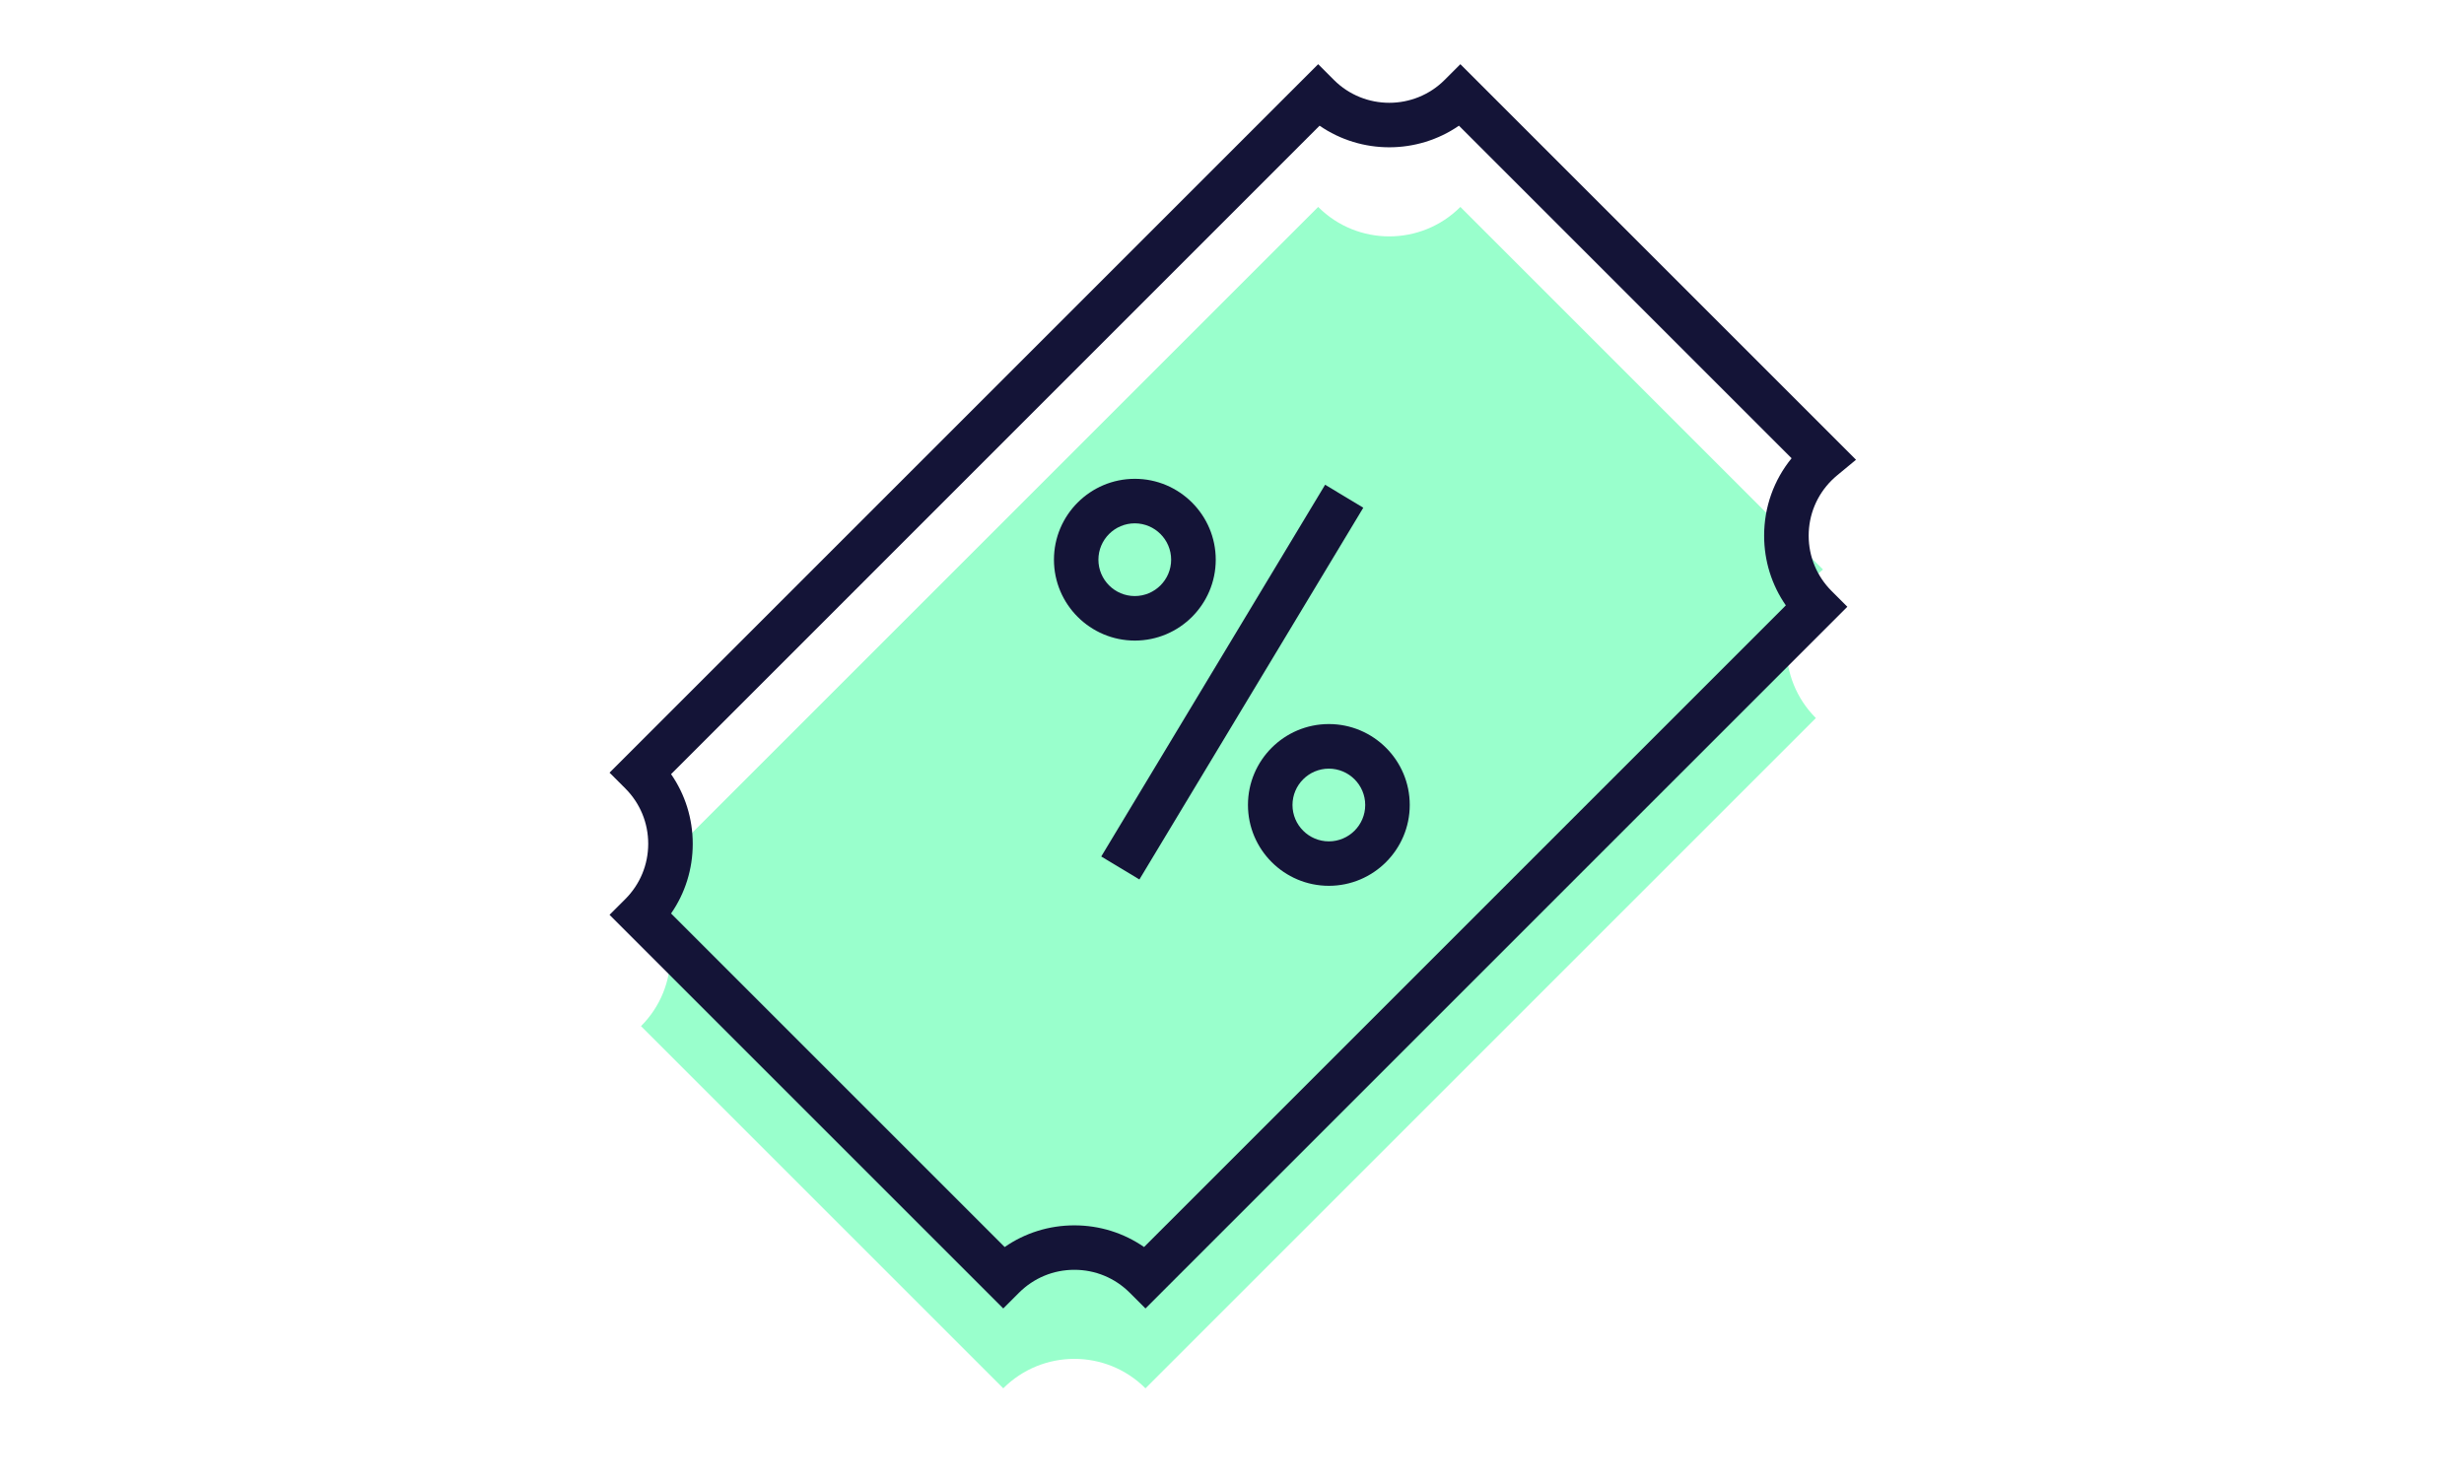
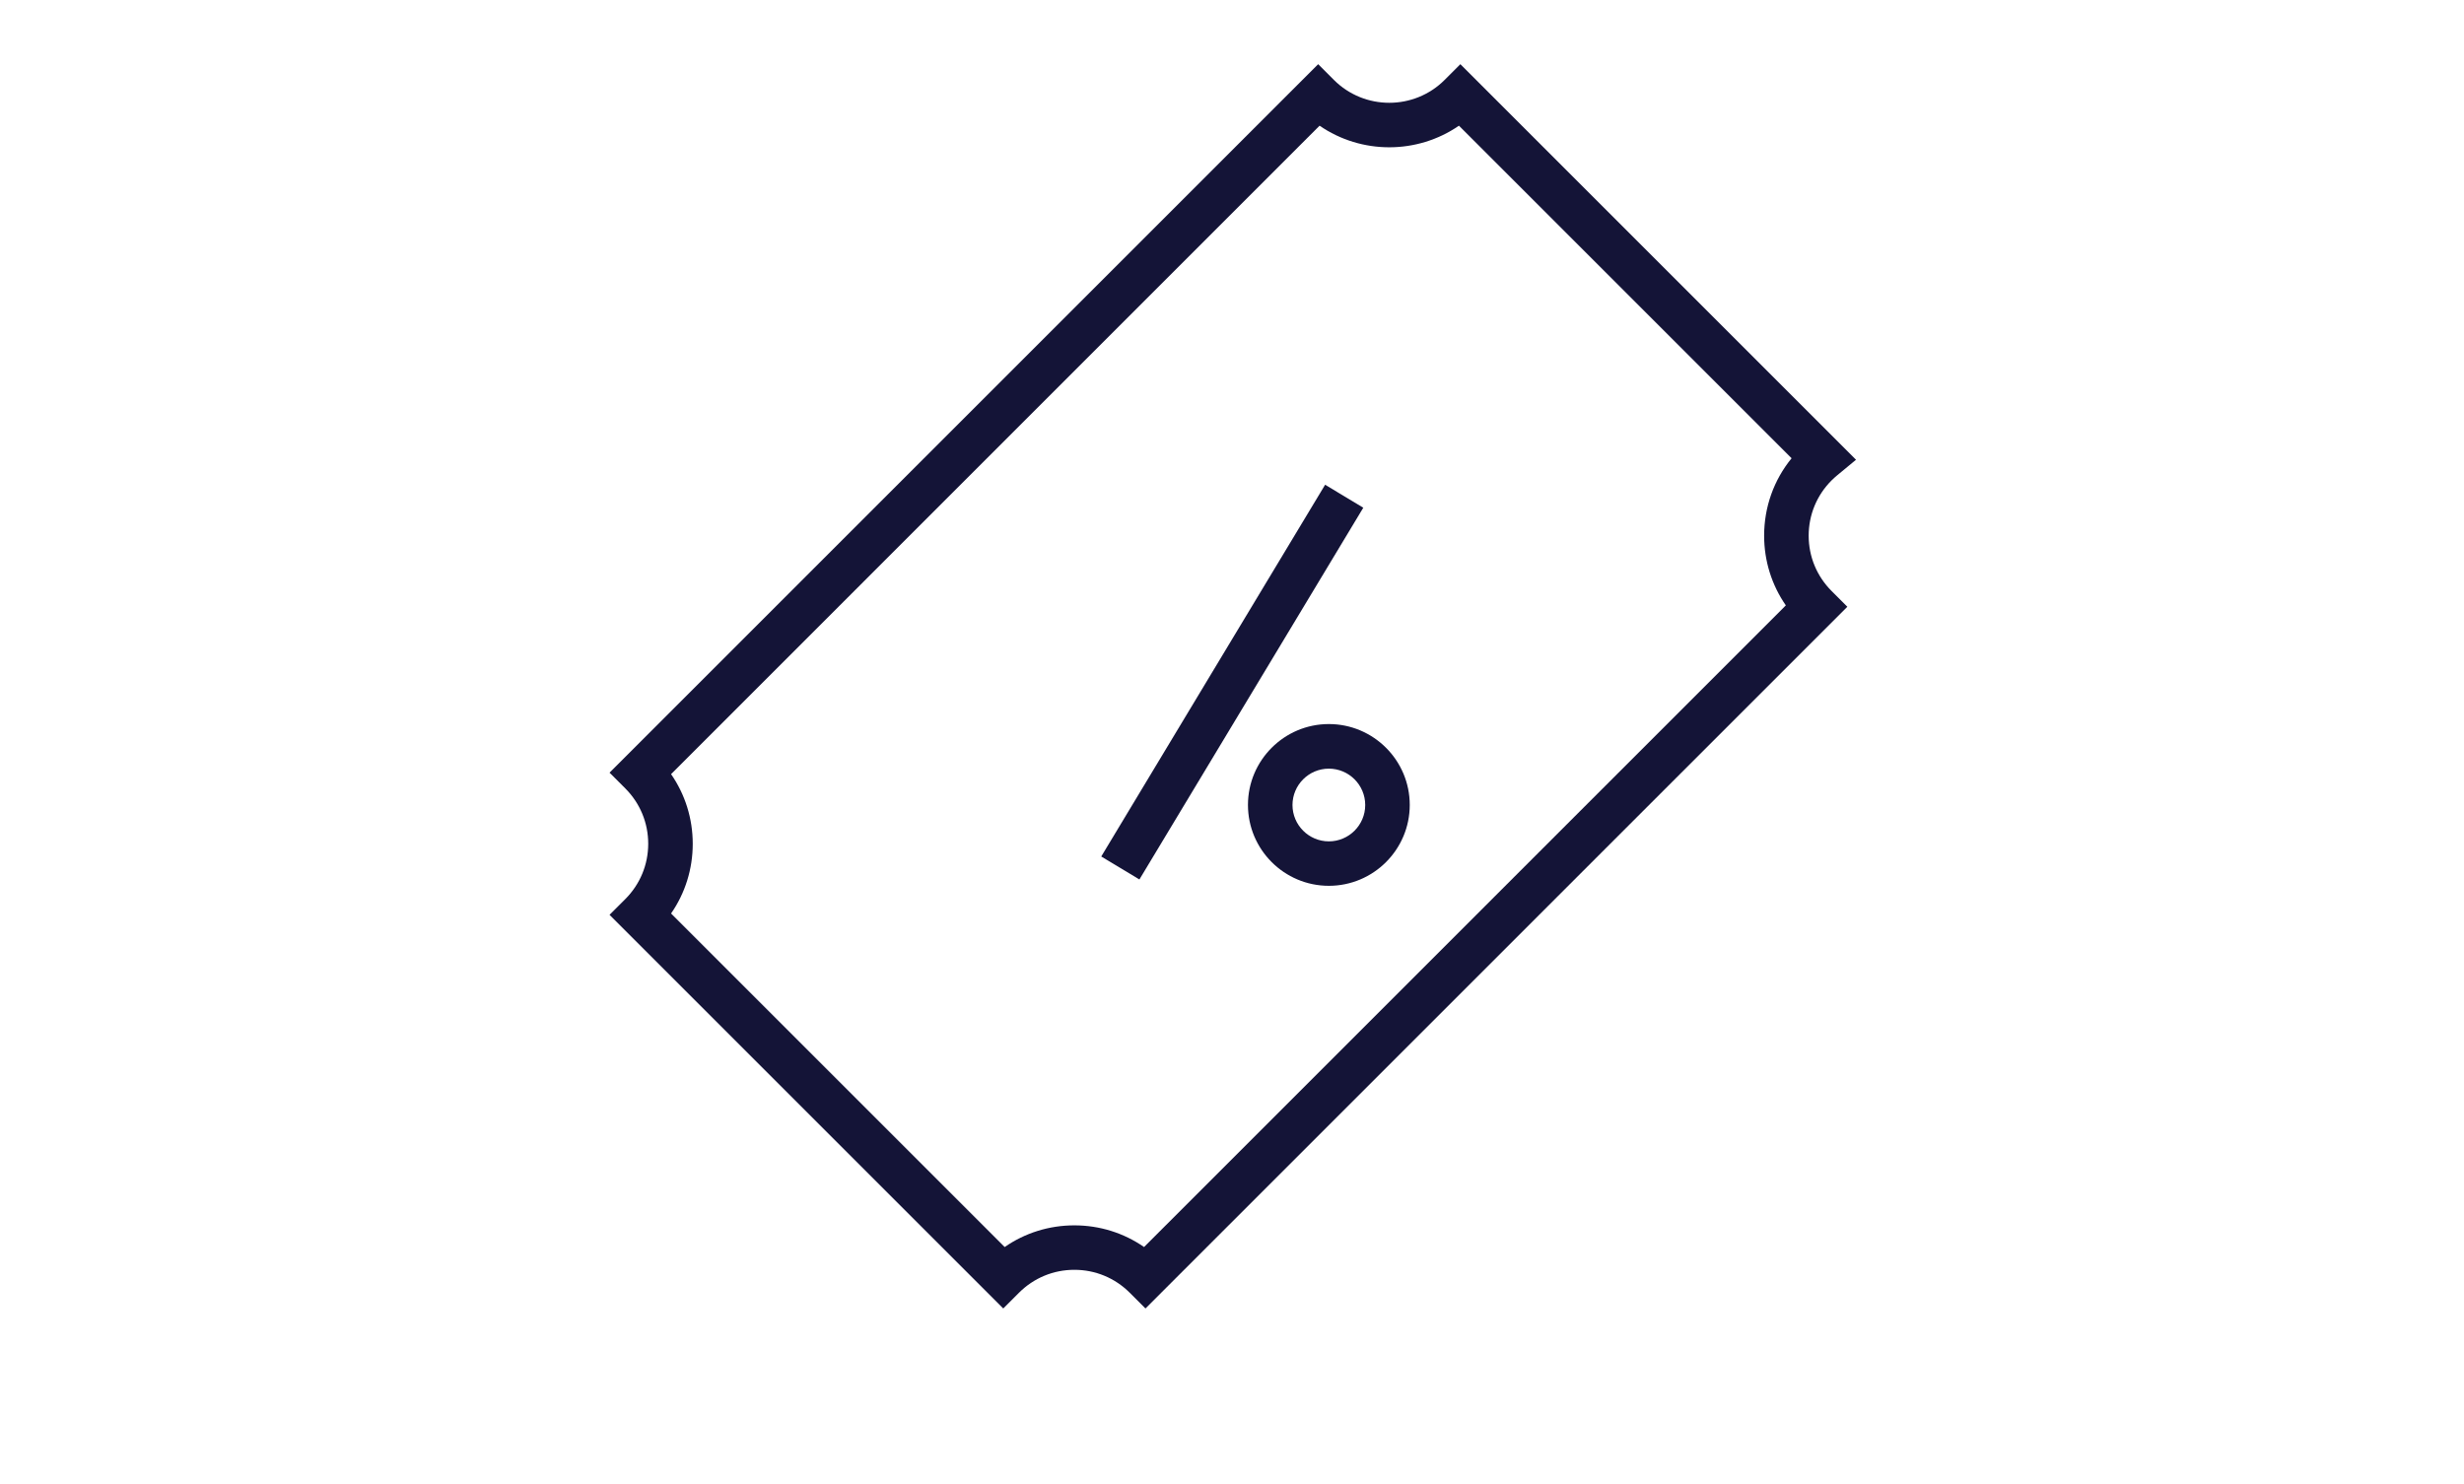
<svg xmlns="http://www.w3.org/2000/svg" viewBox="0 0 332 200">
  <path d="m0 0h332v200h-332z" fill="#fff" />
-   <path d="m244.67 77.62c.31-.31.63-.6.96-.87l-48.86-48.86c-5.29 5.29-13.87 5.29-19.16 0l-91.24 91.24c5.29 5.29 5.29 13.87 0 19.16l48.81 48.81c5.29-5.29 13.87-5.29 19.16 0l90.33-90.33c-5.29-5.29-5.29-13.87 0-19.16z" fill="#9fc" />
  <g fill="#141437">
    <path d="m243.7 72.2c0-2.82 1.1-5.47 3.09-7.46.24-.24.49-.46.75-.68l2.54-2.1-53.31-53.31-2.12 2.12c-4.11 4.11-10.81 4.11-14.92 0l-2.12-2.12-95.48 95.48 2.12 2.12c1.99 1.99 3.09 4.64 3.09 7.46s-1.1 5.47-3.09 7.46l-2.12 2.12 53.05 53.05 2.12-2.12c1.99-1.99 4.64-3.09 7.46-3.09s5.47 1.1 7.46 3.09l2.12 2.12 94.57-94.57-2.12-2.12c-1.99-1.99-3.09-4.64-3.09-7.46zm-3.08 9.39-86.47 86.47c-2.74-1.9-5.99-2.92-9.39-2.92s-6.65 1.02-9.39 2.92l-44.95-44.95c1.9-2.74 2.92-5.99 2.92-9.39s-1.02-6.65-2.92-9.39l87.38-87.39c5.63 3.88 13.15 3.88 18.78 0l44.82 44.82c-2.4 2.94-3.7 6.59-3.7 10.43 0 3.4 1.02 6.65 2.92 9.39z" />
    <path d="m136.75 88.96h58.46v6h-58.46z" transform="matrix(.516 -.857 .857 .516 1.58 186.72)" />
-     <path d="m163.81 75.43c0-6.01-4.89-10.9-10.9-10.9s-10.9 4.89-10.9 10.9 4.89 10.9 10.9 10.9 10.9-4.89 10.9-10.9zm-15.81 0c0-2.7 2.2-4.9 4.9-4.9s4.9 2.2 4.9 4.9-2.2 4.9-4.9 4.9-4.9-2.2-4.9-4.9z" />
    <path d="m179.05 97.58c-6.01 0-10.9 4.89-10.9 10.9s4.89 10.9 10.9 10.9 10.9-4.89 10.9-10.9-4.89-10.9-10.9-10.9zm0 15.81c-2.7 0-4.9-2.2-4.9-4.9s2.2-4.9 4.9-4.9 4.9 2.2 4.9 4.9-2.2 4.9-4.9 4.9z" />
  </g>
</svg>